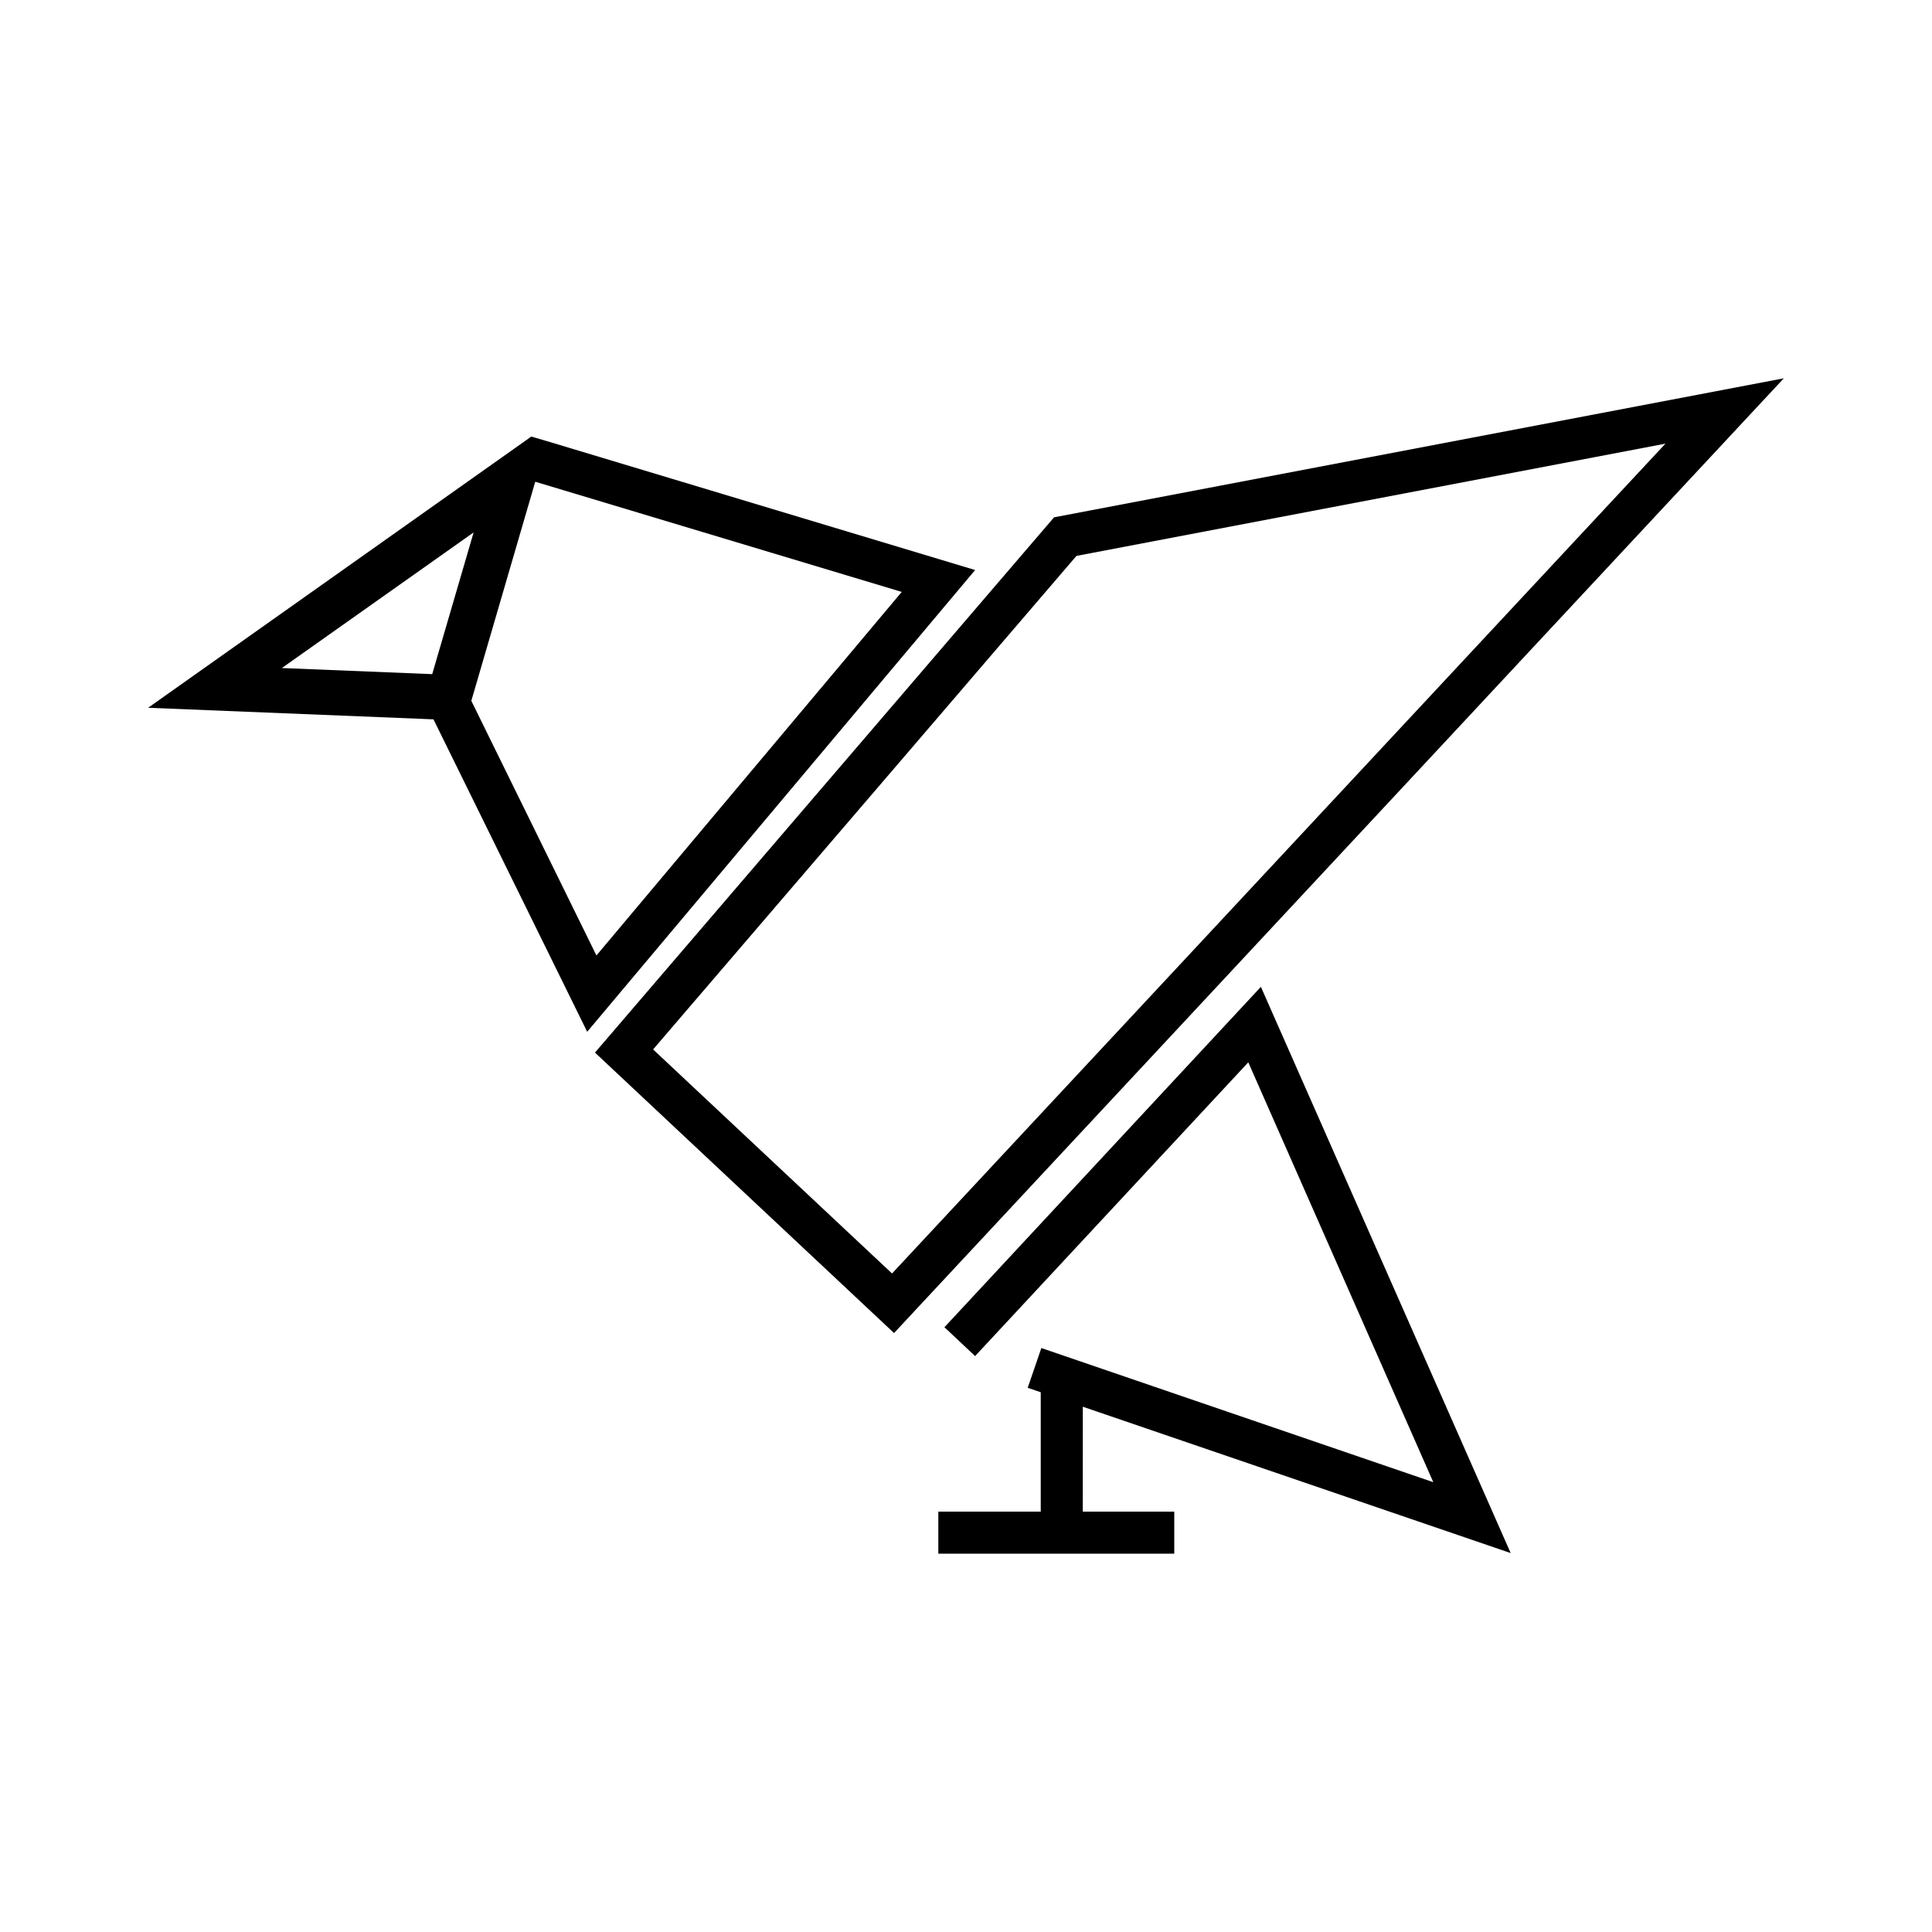
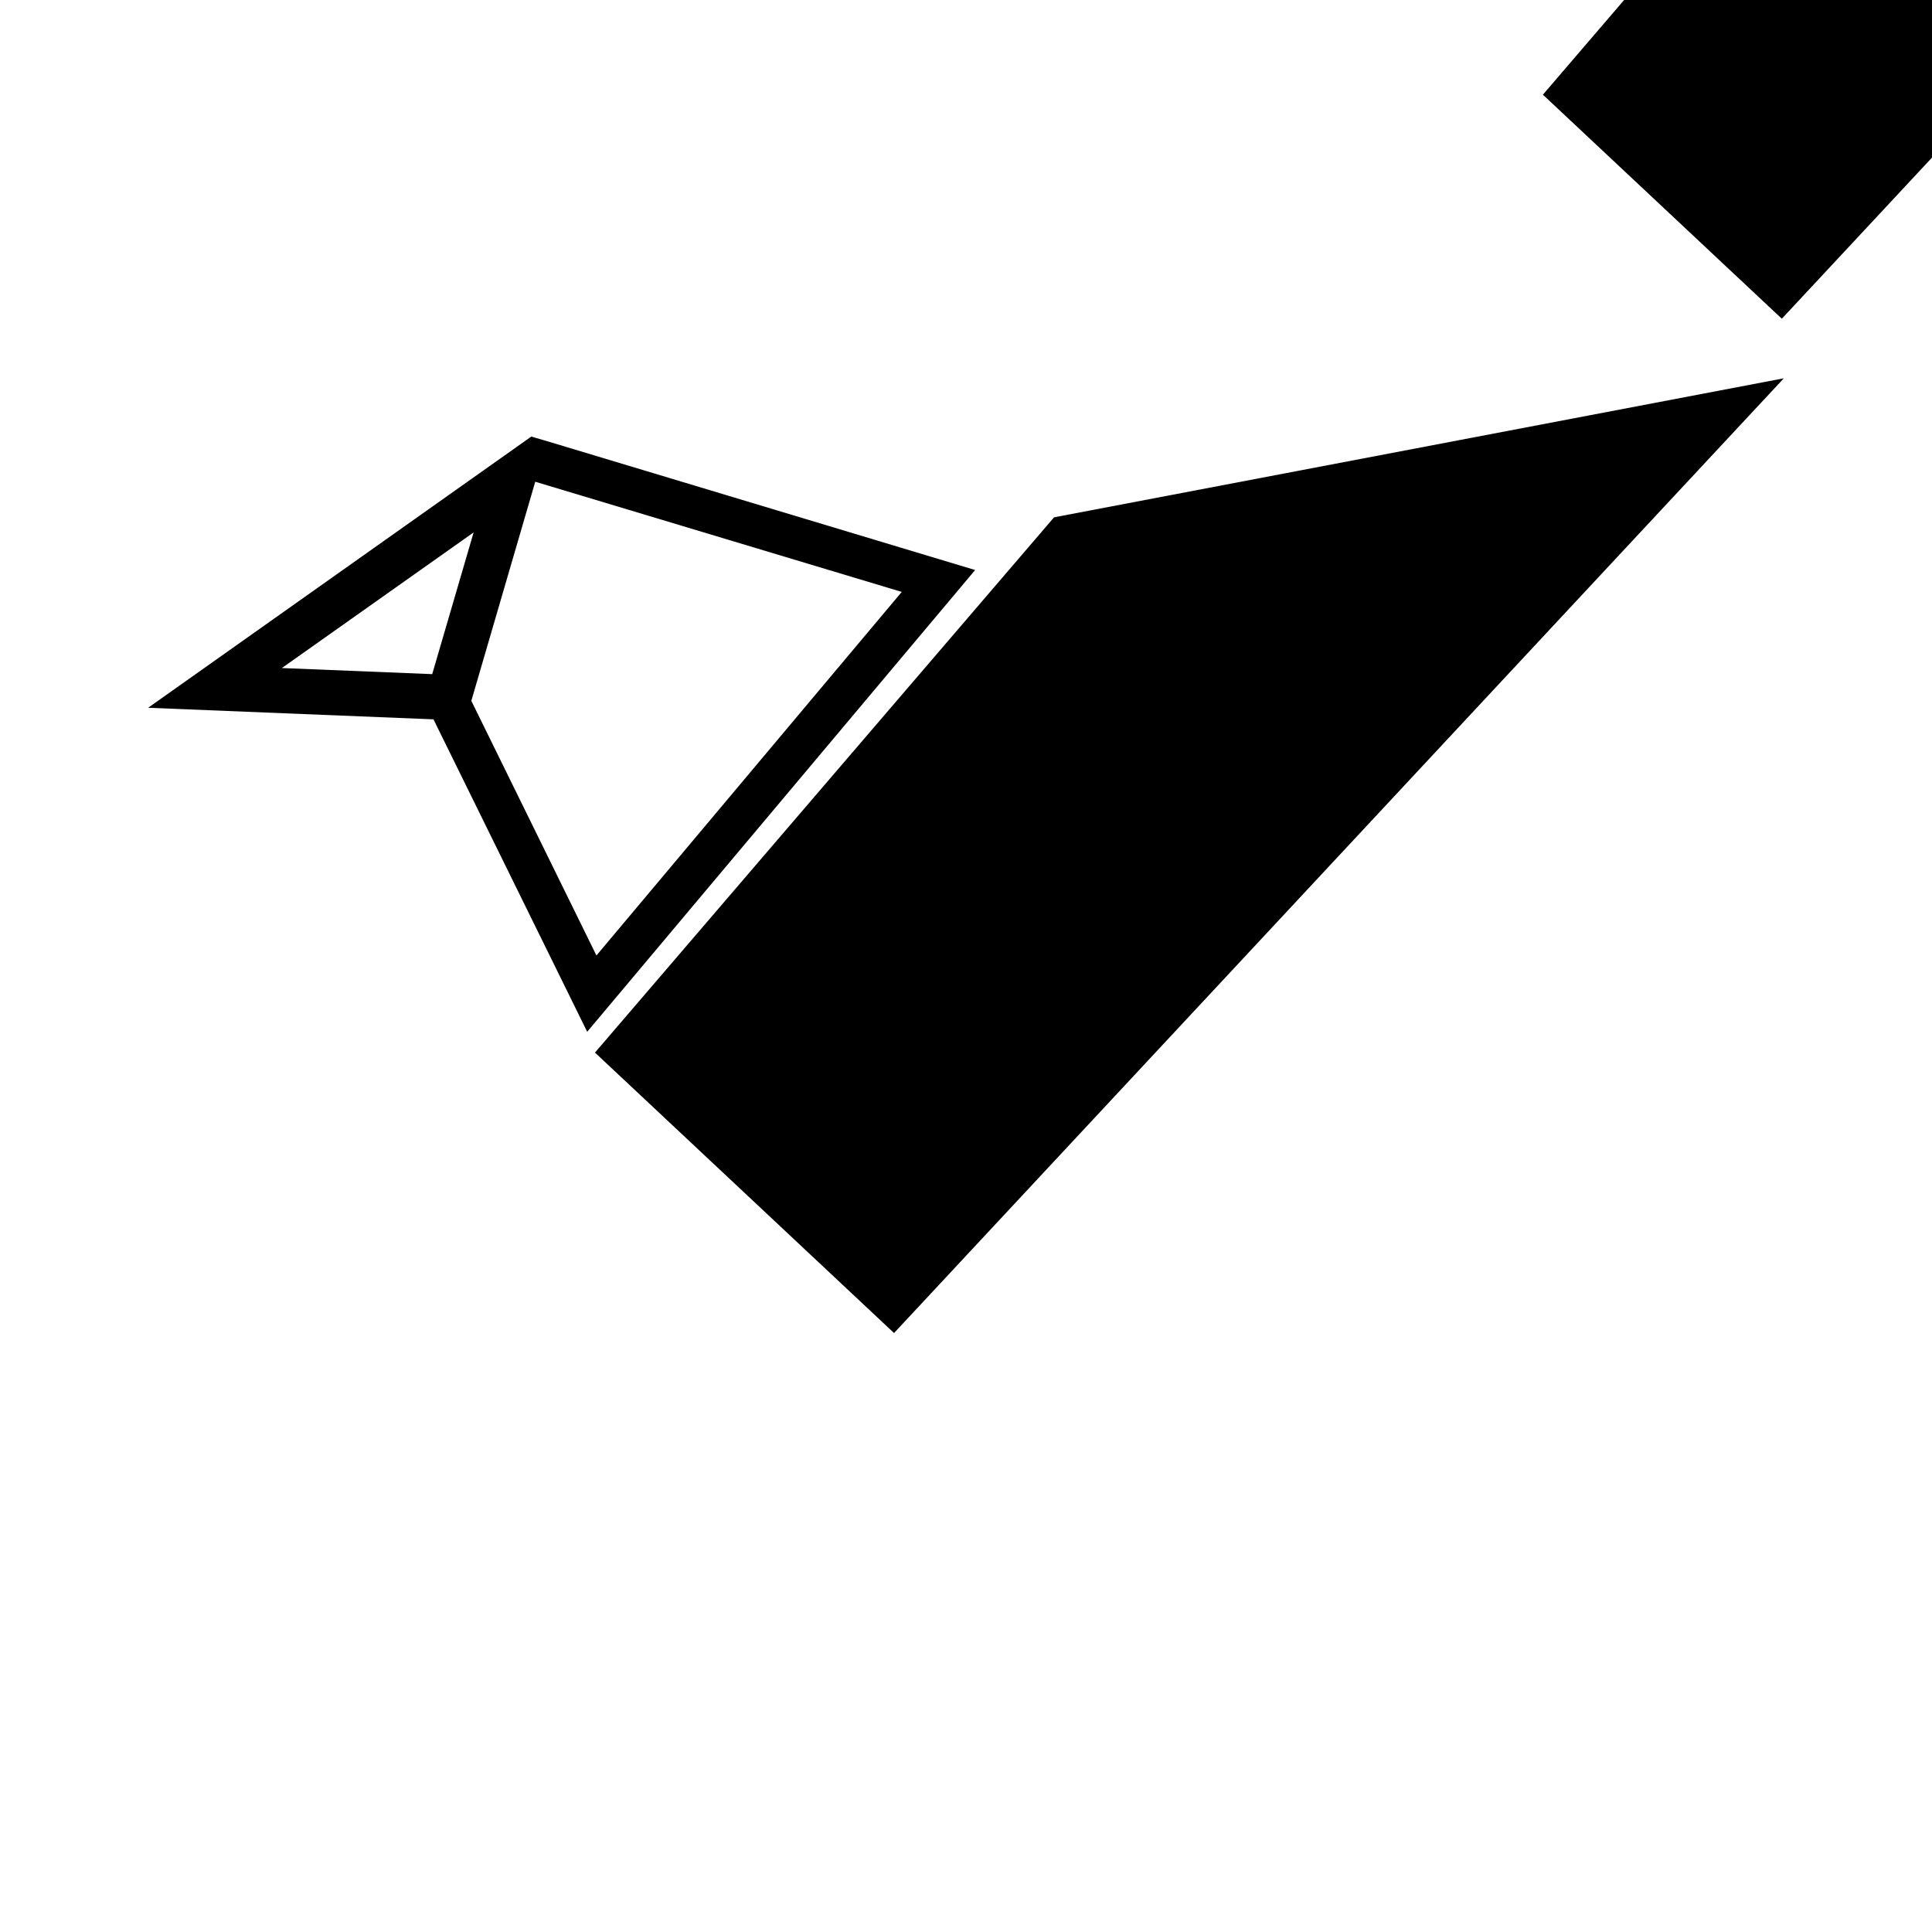
<svg xmlns="http://www.w3.org/2000/svg" fill="#000000" width="800px" height="800px" version="1.1" viewBox="144 144 512 512">
  <g>
-     <path d="m380.93 497.27-79.254-74.324 121.66-141.85 193.4-36.844zm-63.852-75.16 63.32 59.375 204.96-219.91-156.09 29.746z" />
-     <path d="m430.95 544.6h24.242v11.148h-62.527v-11.148h27.141v-31.645l-3.457-1.168 3.621-10.543 103.87 35.551-49.031-111.27-72.395 77.848-8.129-7.641 83.863-90.211 66.199 150.06-113.39-38.785z" />
+     <path d="m380.93 497.27-79.254-74.324 121.66-141.85 193.4-36.844m-63.852-75.16 63.32 59.375 204.96-219.91-156.09 29.746z" />
    <path d="m288.96 260.91-4.18-1.223-0.441 0.332-101.08 71.547 75.617 3.066 40.734 82.801 102.81-122.37zm-19.445 24.184-10.977 37.559-39.84-1.617zm-0.609 44.633 16.941-58.062 97.125 29.199-80.91 96.348z" />
  </g>
</svg>